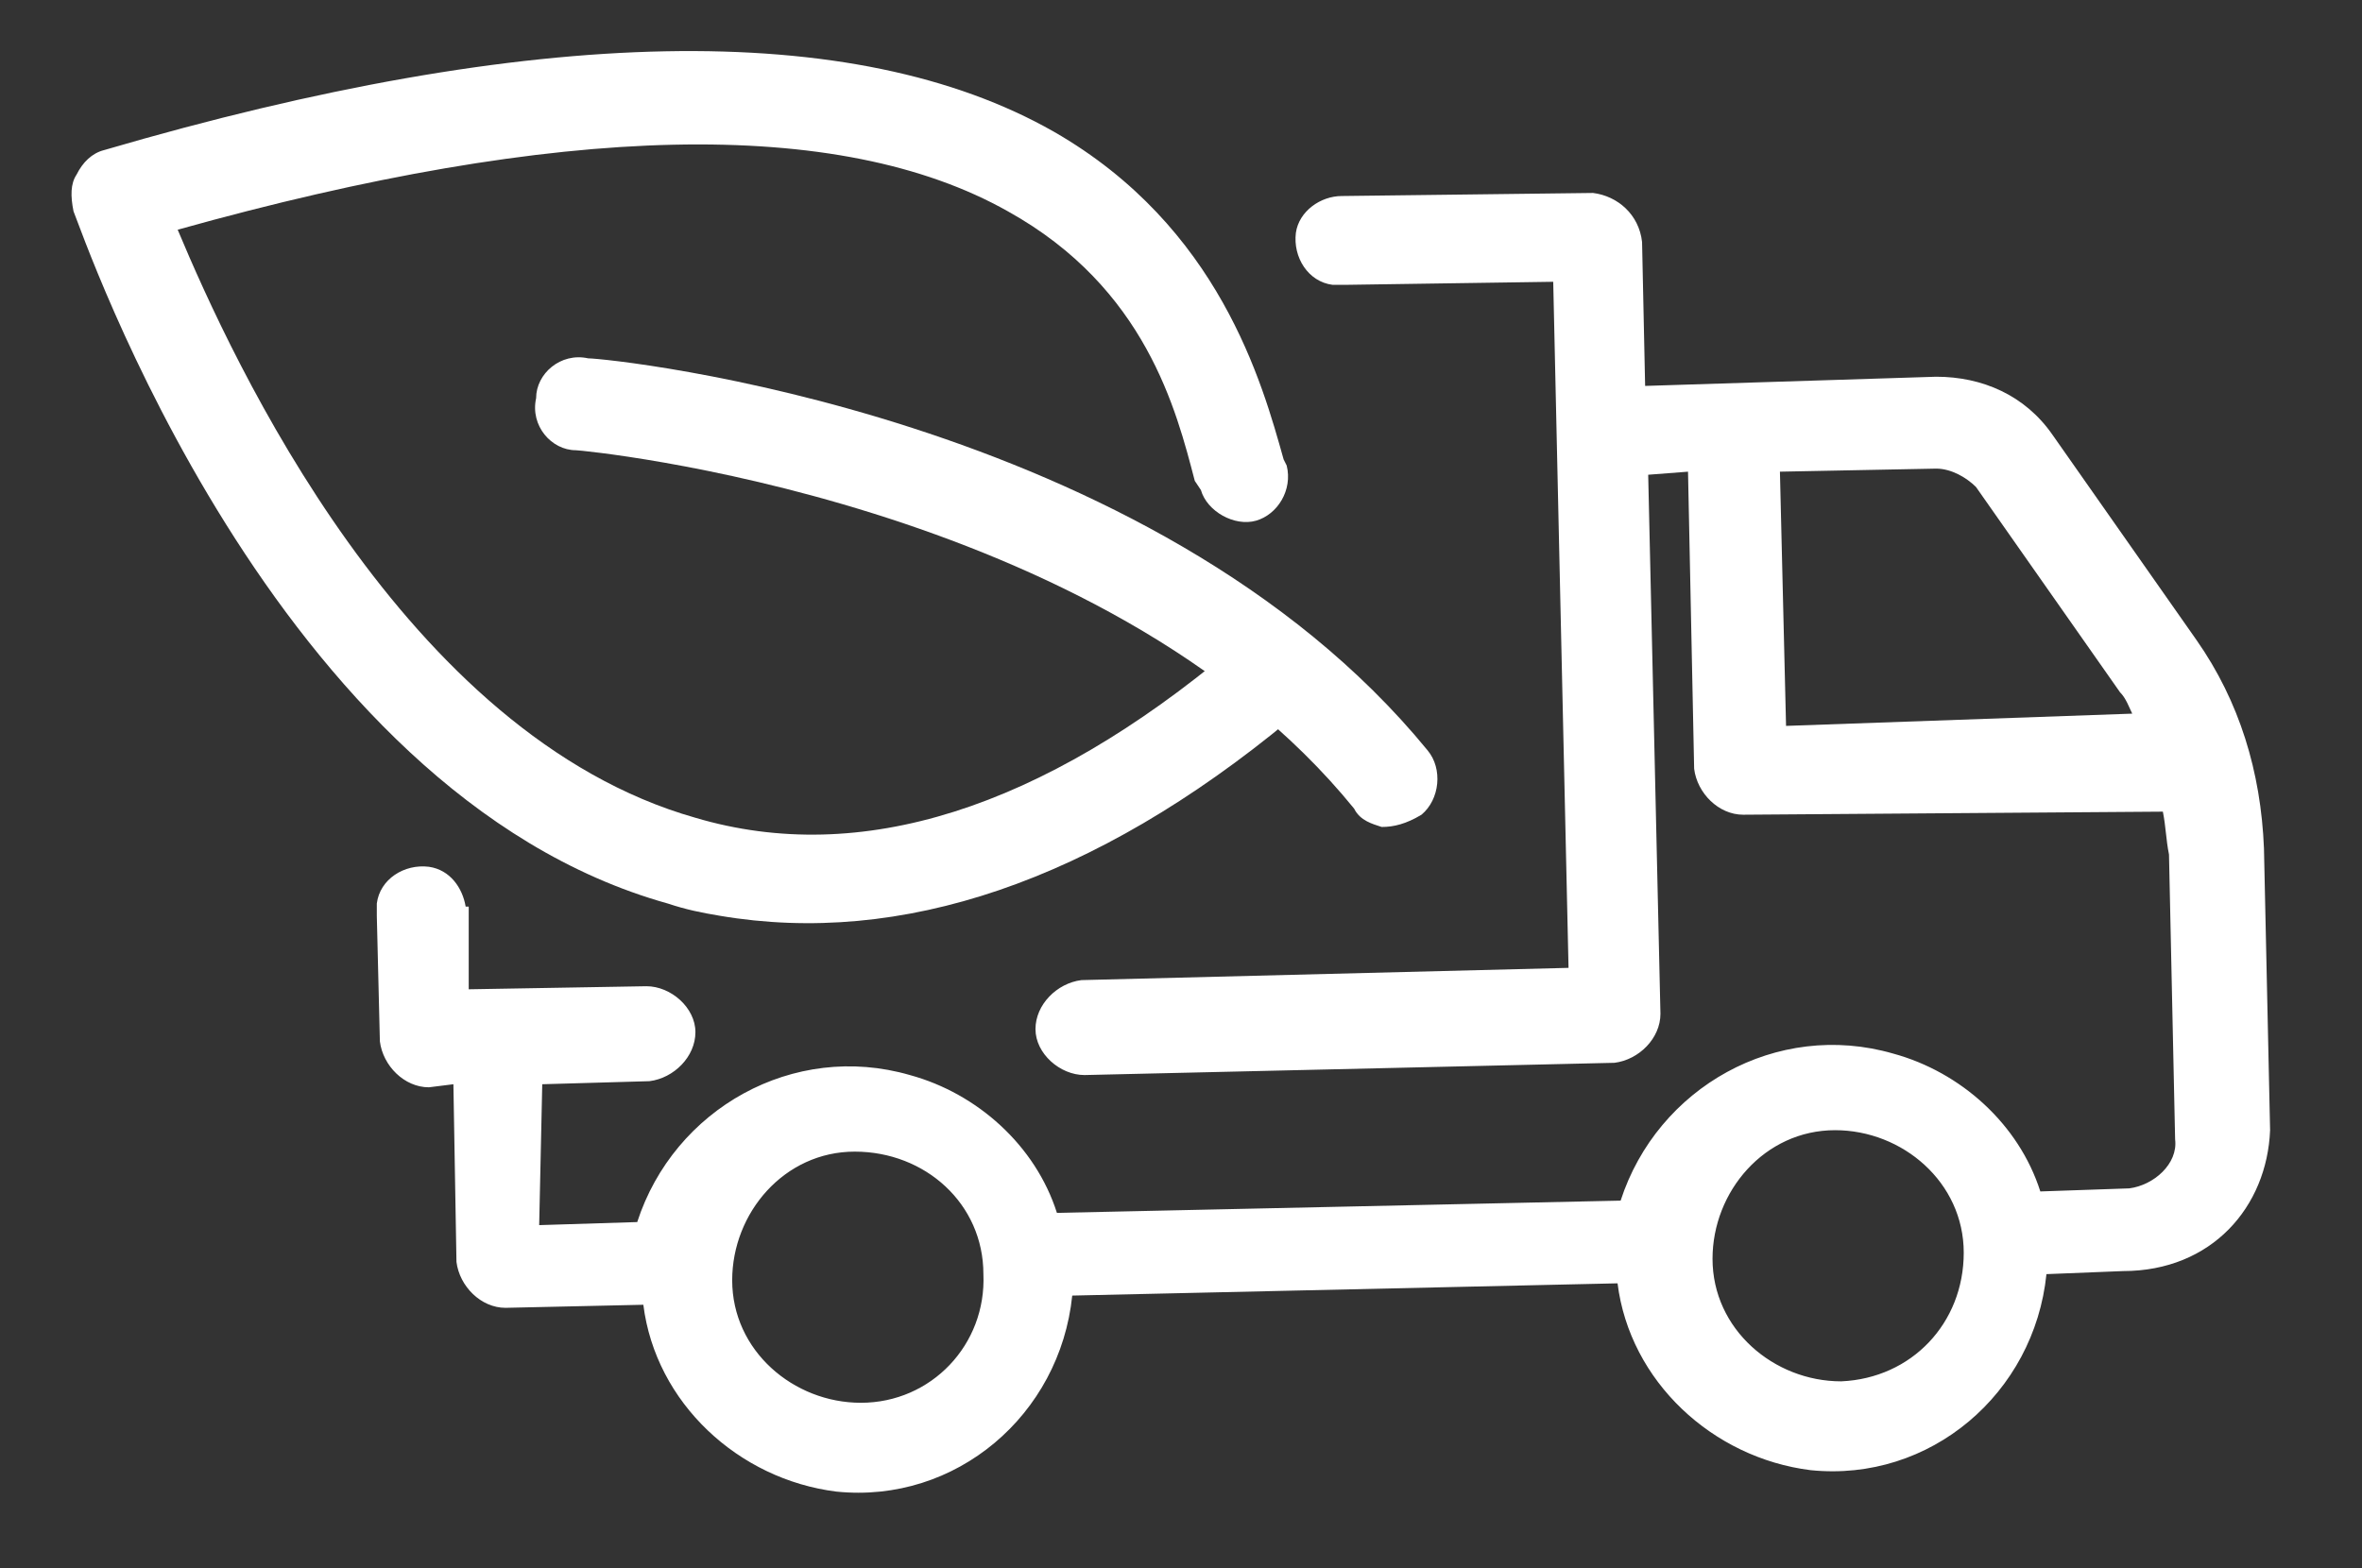
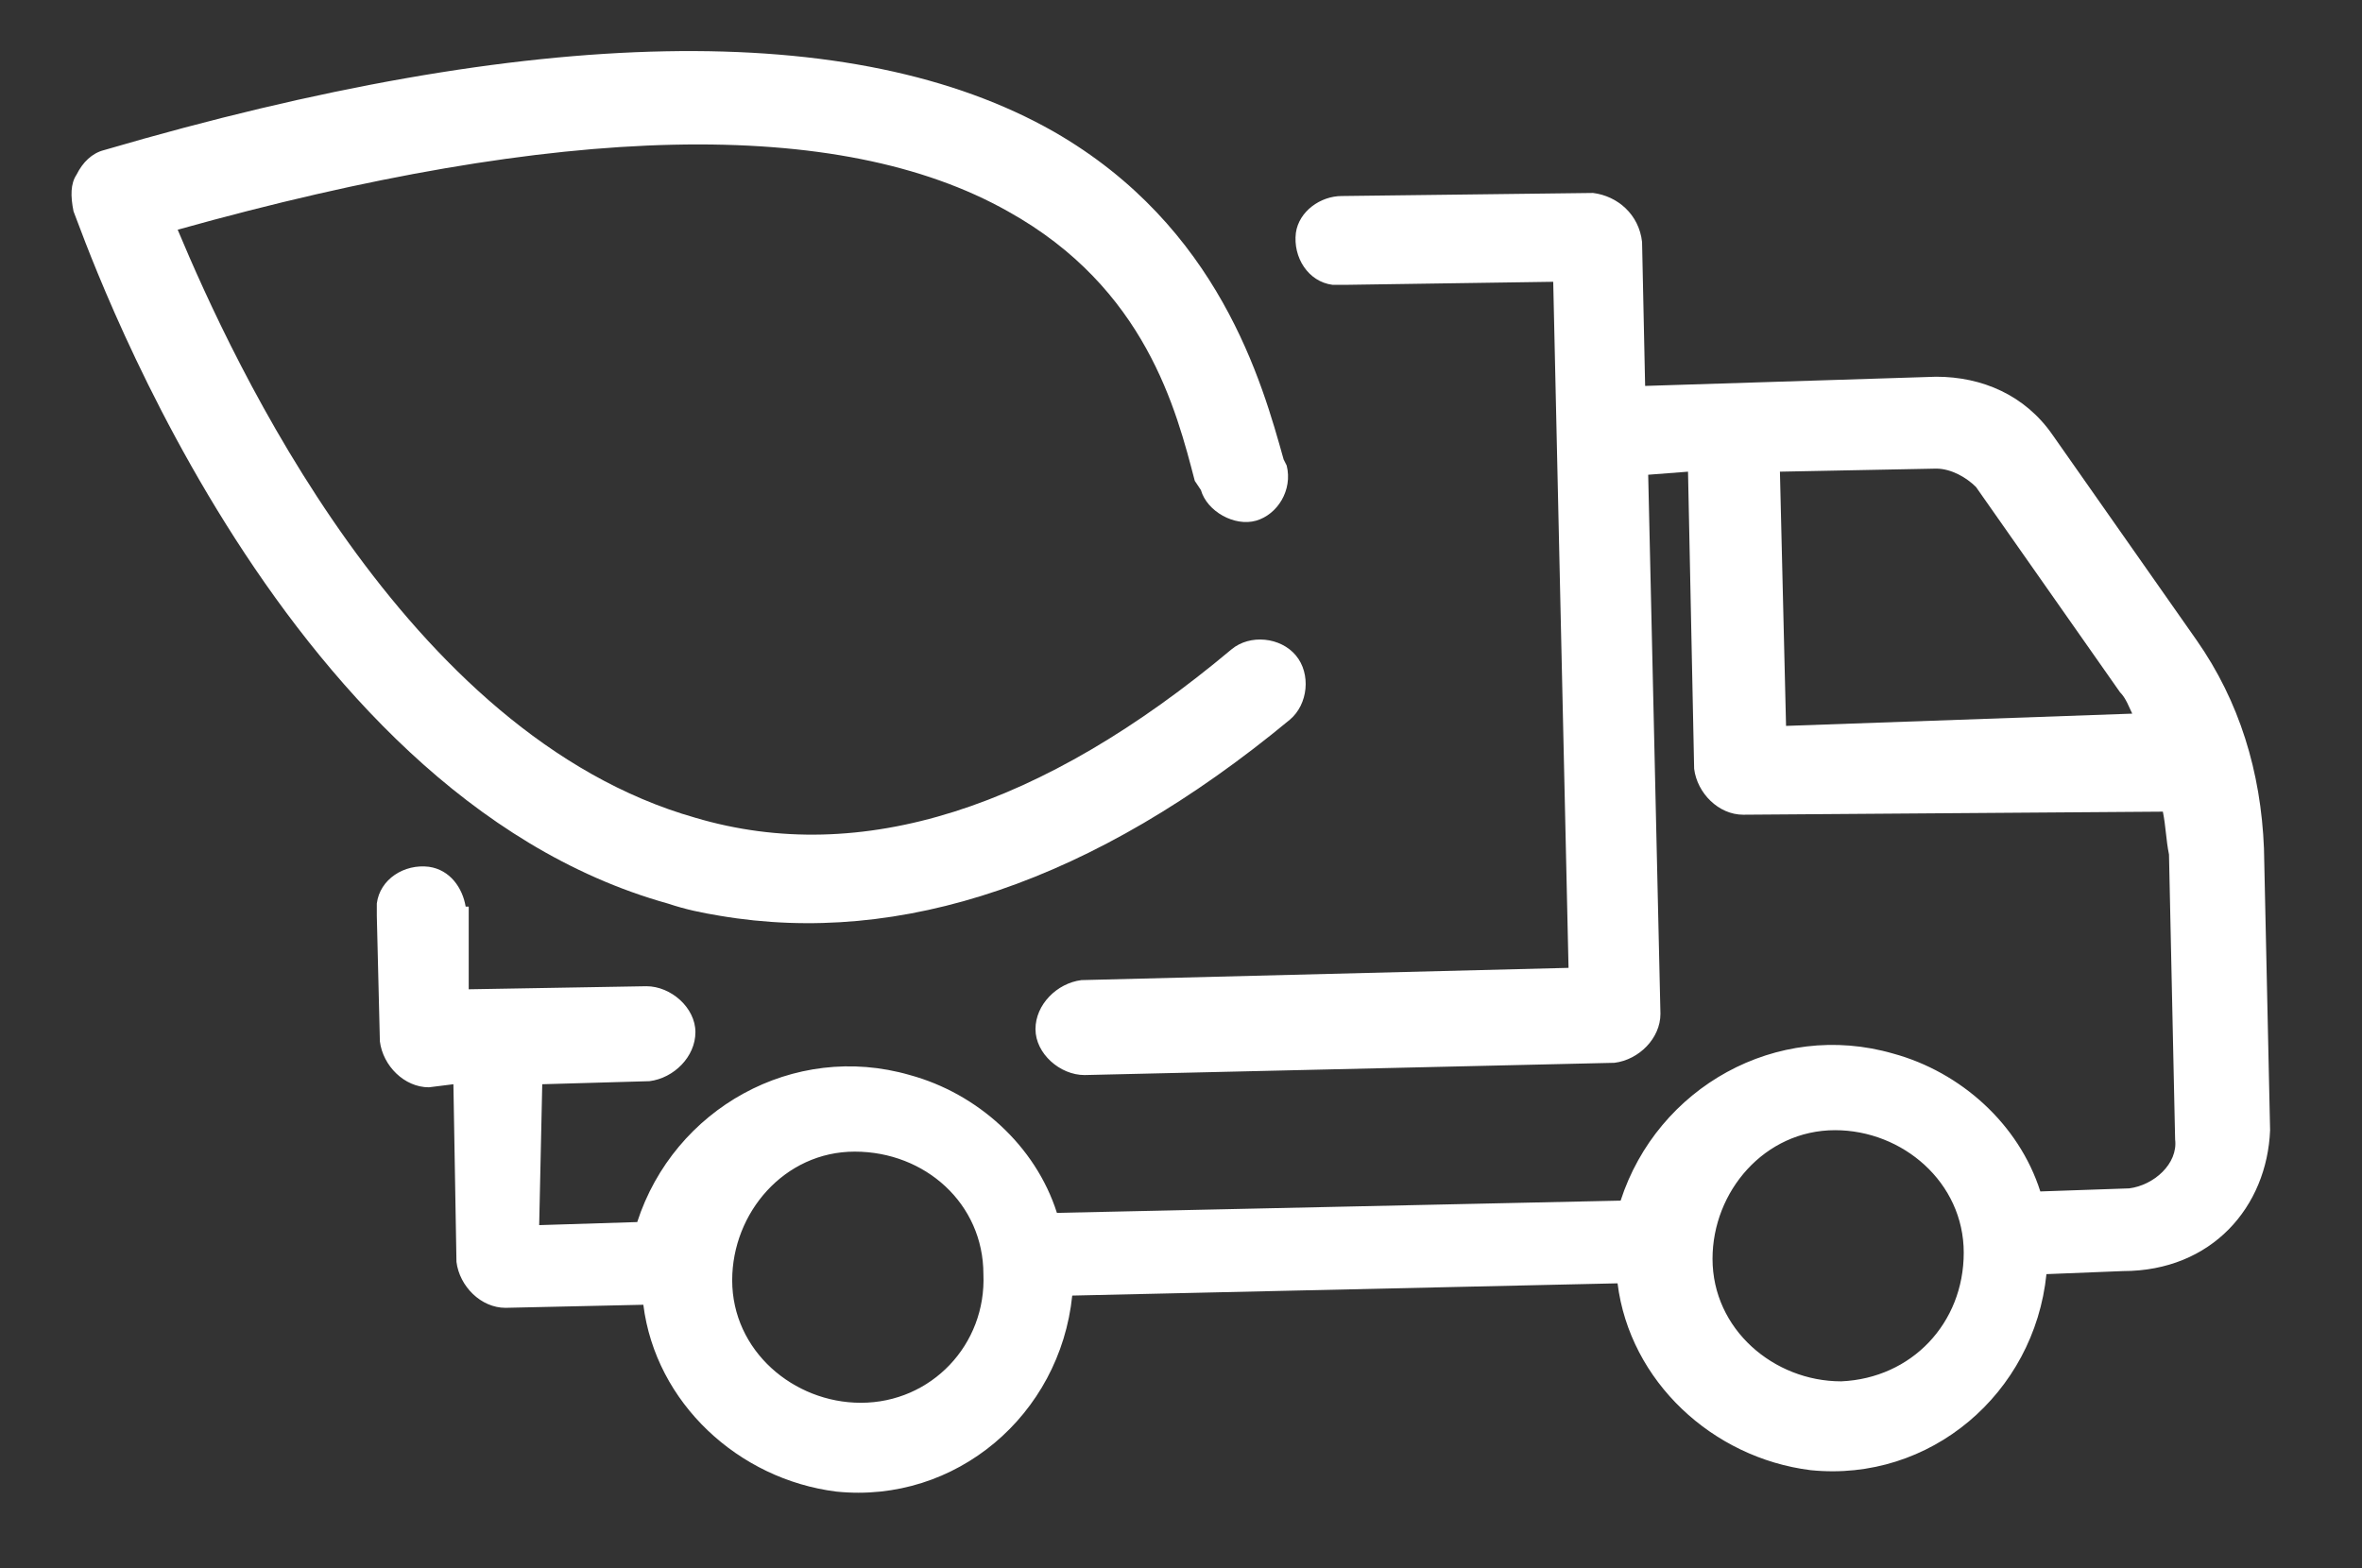
<svg xmlns="http://www.w3.org/2000/svg" version="1.1" id="Ebene_1" x="0px" y="0px" viewBox="0 0 77.1 51.2" style="enable-background:new 0 0 77.1 51.2;" xml:space="preserve">
  <rect x="0" y="0" width="77.1" height="51.2" fill="#333333" stroke="none" />
  <style type="text/css">
	.st0{fill:#FFFFFF;}
</style>
  <g>
    <g>
-       <path class="st0" d="M45.1,27c-0.3-0.1-0.7-0.2-0.9-0.6C36,16.3,19,14.7,18.8,14.7c-0.8,0-1.5-0.8-1.3-1.7c0-0.8,0.8-1.5,1.7-1.3    c0.7,0,18.4,1.8,27.4,12.8c0.5,0.6,0.4,1.6-0.2,2.1C45.9,26.9,45.5,27,45.1,27z" />
-     </g>
+       </g>
    <g>
      <path class="st0" d="M23.5,29.9c-0.6-0.1-1.1-0.2-1.7-0.4C8.9,25.9,2.7,7.6,2.4,6.9C2.3,6.4,2.3,6,2.5,5.7C2.7,5.3,3,5,3.4,4.9    c14-4.1,24.5-4.3,31-0.6c5.4,3.1,6.8,8.2,7.5,10.7l0.1,0.2c0.2,0.8-0.3,1.6-1,1.8c-0.7,0.2-1.6-0.3-1.8-1L39,15.7    c-0.6-2.3-1.6-6.3-6.1-8.8C27.4,3.8,18.3,4,5.8,7.5c1.8,4.3,7.4,16.5,16.9,19.2c5.4,1.6,11.3-0.3,17.5-5.5    c0.6-0.5,1.6-0.4,2.1,0.2c0.5,0.6,0.4,1.6-0.2,2.1C35.7,28.8,29.4,30.9,23.5,29.9z" />
    </g>
  </g>
  <path class="st0" d="M74.1,36.9l-0.2-9.2c-0.1-2.5-0.8-4.8-2.2-6.8L67,14.2c-0.9-1.3-2.3-1.9-3.8-1.9l-9.5,0.3l-0.1-4.7  C53.5,7,52.8,6.4,52,6.3l-8.2,0.1l0,0c-0.7,0-1.4,0.5-1.5,1.2c-0.1,0.8,0.4,1.6,1.2,1.7c0.1,0,0.2,0,0.4,0l0,0l6.8-0.1l0.5,22.4  l-15.9,0.4c-0.8,0.1-1.5,0.8-1.5,1.6s0.8,1.5,1.6,1.5l17.3-0.4c0.8-0.1,1.5-0.8,1.5-1.6l-0.4-17.6l1.3-0.1l0.2,9.7  c0.1,0.8,0.8,1.5,1.6,1.5l13.7-0.1c0.1,0.5,0.1,0.9,0.2,1.4l0.2,9.3c0.1,0.8-0.7,1.5-1.5,1.6l-2.9,0.1c-0.7-2.2-2.6-3.9-4.8-4.5  c-3.8-1.1-7.7,1.1-8.9,4.8l-18.4,0.4c-0.7-2.2-2.6-3.9-4.8-4.5c-3.8-1.1-7.7,1.1-8.9,4.8l-3.2,0.1l0.1-4.6l3.5-0.1  c0.8-0.1,1.5-0.8,1.5-1.6s-0.8-1.5-1.6-1.5l-5.8,0.1l0-2.7l-0.1,0c-0.1-0.6-0.5-1.2-1.2-1.3c-0.8-0.1-1.6,0.4-1.7,1.2  c0,0.1,0,0.1,0,0.2l0,0l0,0.1c0,0,0,0,0,0.1l0.1,4.1c0.1,0.8,0.8,1.5,1.6,1.5l0.8-0.1l0.1,5.8c0.1,0.8,0.8,1.5,1.6,1.5l4.5-0.1  c0.4,3.2,3.1,5.7,6.3,6.1c3.9,0.4,7.3-2.5,7.7-6.4l17.8-0.4c0.4,3.2,3.1,5.7,6.3,6.1c3.9,0.4,7.3-2.5,7.7-6.4l2.5-0.1  C72.2,41.5,74,39.4,74.1,36.9z M58.3,23.7l-0.2-8.3l5.1-0.1c0.5,0,1,0.3,1.3,0.6l4.7,6.7c0.2,0.2,0.3,0.5,0.4,0.7L58.3,23.7z   M28.1,45.8c-2.2,0-4.2-1.7-4.2-4l0,0c0-2.2,1.7-4.2,4-4.2s4.2,1.7,4.2,4C32.2,43.9,30.4,45.8,28.1,45.8z M60.1,45.1  c-2.2,0-4.2-1.7-4.2-4l0,0c0-2.2,1.7-4.2,4-4.2c2.2,0,4.2,1.7,4.2,4C64.1,43.2,62.4,45,60.1,45.1z" />
</svg>